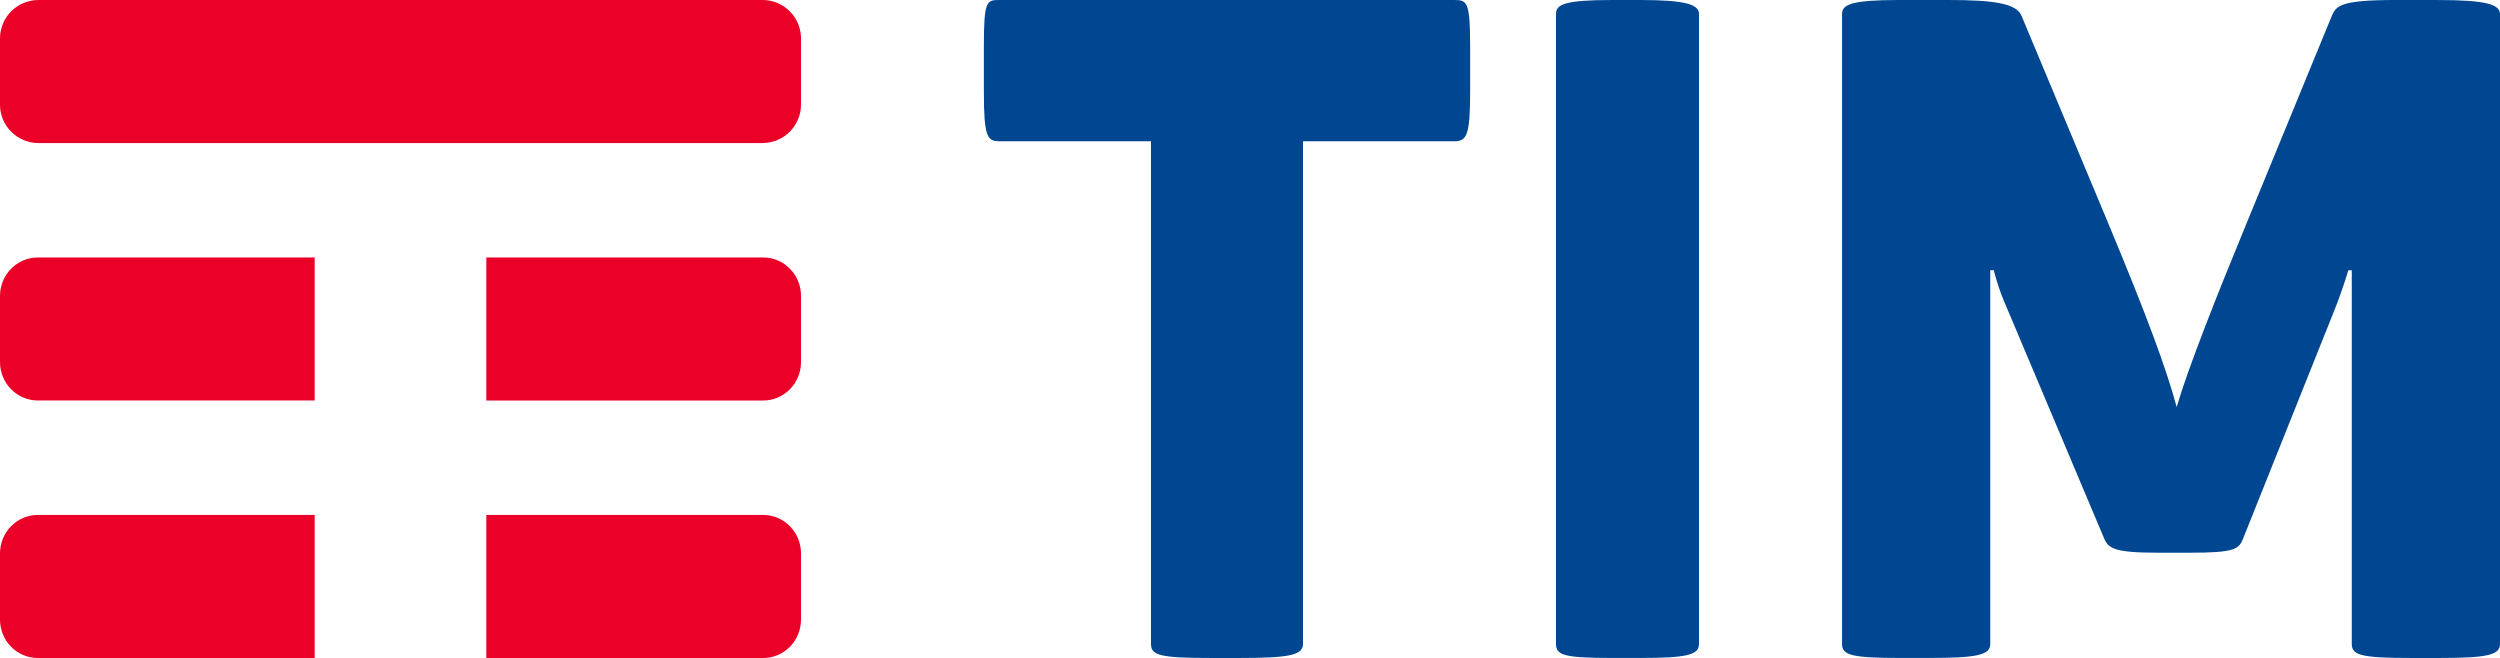
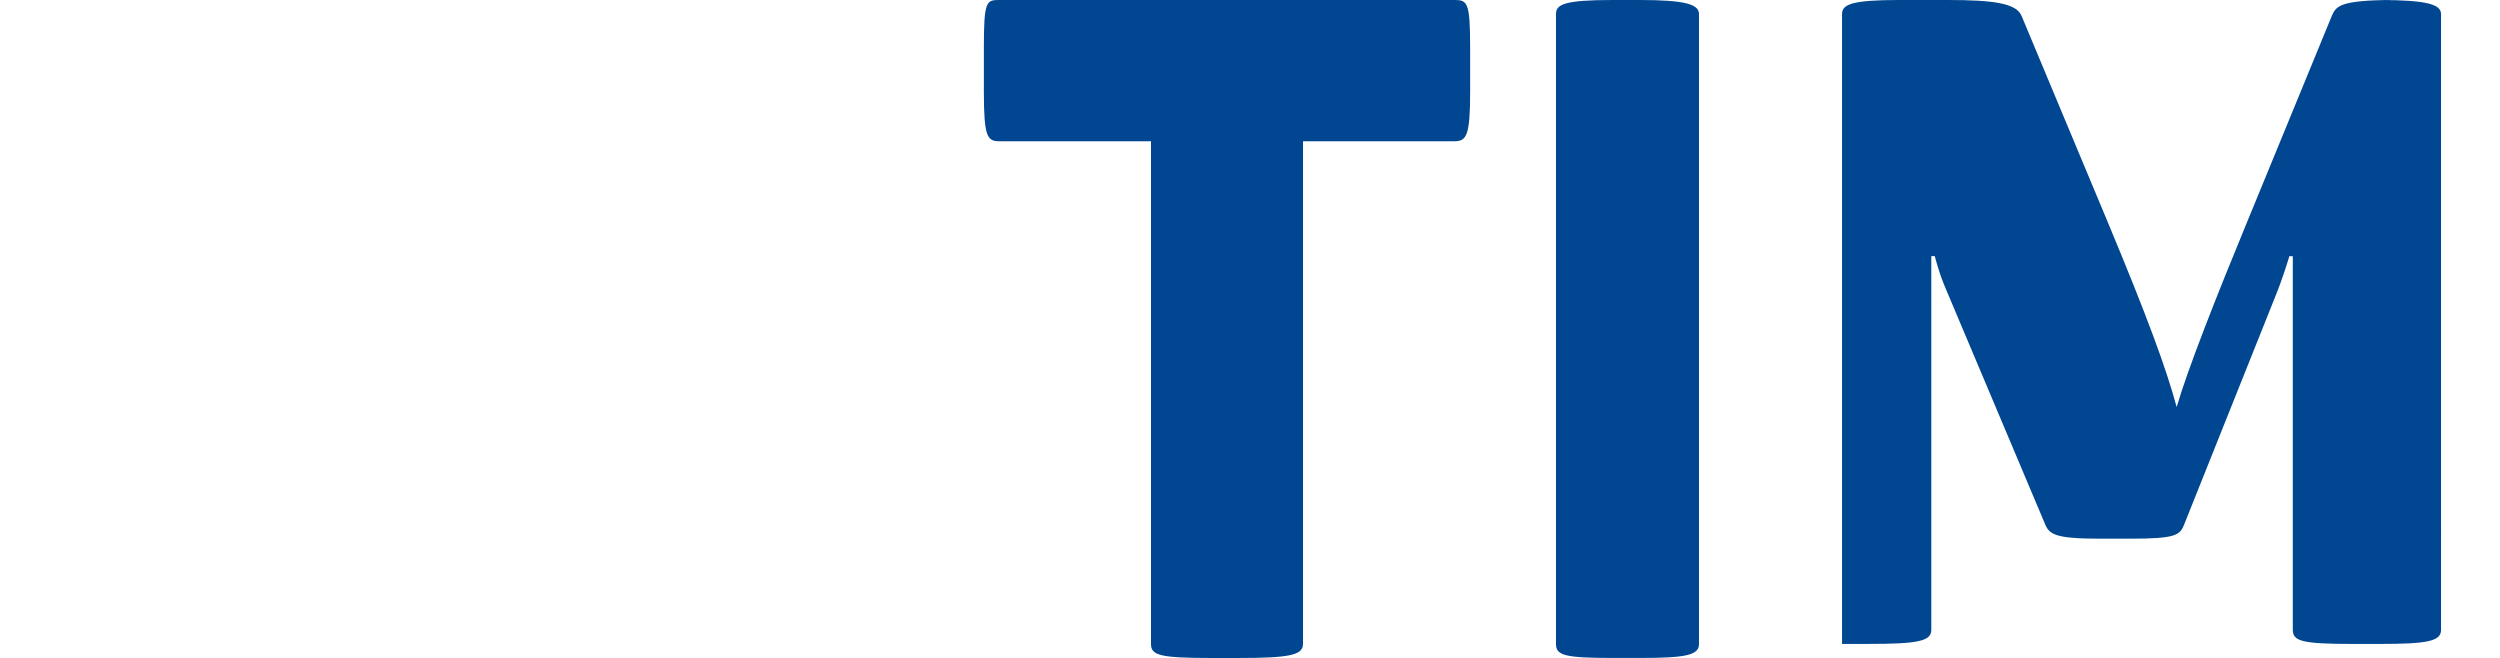
<svg xmlns="http://www.w3.org/2000/svg" id="Layer_2" viewBox="0 0 759.89 200">
  <defs>
    <style>.cls-1{fill:#004691;}.cls-1,.cls-2{fill-rule:evenodd;}.cls-2{fill:#eb0028;}</style>
  </defs>
  <g id="Layer_5">
    <g>
-       <path class="cls-2" d="m95.65,156.52H11.49c-3.18,0-6.06,1.31-8.13,3.44-2.08,2.11-3.36,5.03-3.36,8.26v20.09c0,3.22,1.27,6.13,3.33,8.24,2.09,2.13,4.97,3.45,8.16,3.45h84.16v-43.48Zm144.49,3.46c-2.08-2.12-4.97-3.46-8.16-3.46h-84.16v43.48h84.16c3.19,0,6.07-1.32,8.16-3.46,2.06-2.1,3.33-5.02,3.33-8.23v-20.09c0-3.21-1.27-6.12-3.33-8.23h0Zm0-78.25c-2.08-2.14-4.97-3.47-8.16-3.47h-84.16v43.48h84.16c3.19,0,6.07-1.34,8.16-3.47,2.06-2.11,3.33-5.02,3.33-8.23v-20.09c0-3.2-1.27-6.1-3.33-8.22h0Zm-144.49-3.47H11.49c-3.18,0-6.06,1.32-8.13,3.44-2.08,2.11-3.36,5.03-3.36,8.24v20.09c0,3.21,1.27,6.12,3.33,8.24,2.09,2.13,4.97,3.46,8.16,3.46h84.16v-43.48Zm136.12-34.78H11.7c-3.25,0-6.19-1.32-8.31-3.45-2.1-2.11-3.39-5.02-3.39-8.24V11.69c0-3.23,1.3-6.14,3.41-8.26C5.53,1.31,8.46,0,11.7,0h220.07c3.25,0,6.19,1.32,8.31,3.46,2.1,2.11,3.39,5.02,3.39,8.23v20.09c0,3.21-1.29,6.12-3.39,8.23-2.12,2.14-5.06,3.46-8.31,3.46h0Z" />
-       <path class="cls-1" d="m741.18,0h-13.18c-16.86,0-17.92,1.87-19.22,4.8l-26.08,63.46c-8.69,21.06-17.67,43.73-21.09,55.46-3.16-11.73-8.95-27.47-21.08-56.53l-26.08-62.4C612.87,1.07,606.28,0,592.05,0h-14.75c-14.49,0-17.4,1.34-17.4,4.27v191.45c0,3.47,2.91,4.27,17.92,4.27h8.17c14.75,0,18.96-.8,18.96-4.27v-113.59h1.06s1.31,5.33,3.43,10.13l30.04,71.2c1.31,3.2,2.9,4.55,16.86,4.55h8.96c14.22,0,15.28-1.08,16.6-4.55l27.39-68.52c2.64-6.4,4.49-12.8,4.49-12.8h1.05v113.59c0,3.47,2.89,4.27,18.44,4.27h7.91c14.49,0,18.71-.8,18.71-4.27V4.28c0-2.93-4.22-4.27-18.71-4.27h0Zm-224.76,4.27c0-2.93-4.07-4.27-18.05-4.27h-8.14c-14.75,0-17.28,1.34-17.28,4.27v191.45c0,3.47,2.53,4.27,17.28,4.27h8.14c13.99,0,18.05-.8,18.05-4.27V4.28ZM442,0c4.04,0,4.86.54,4.86,14.67v13.07c0,13.6-1.08,15.2-4.86,15.2h-45.94v152.79c0,3.47-4.33,4.27-19.73,4.27h-8.11c-15.67,0-18.37-.8-18.37-4.27V42.94h-45.94c-3.79,0-4.86-1.07-4.86-15.2v-13.07C299.04,0,299.85,0,303.9,0h138.09Z" />
+       <path class="cls-1" d="m741.18,0h-13.18c-16.86,0-17.92,1.87-19.22,4.8l-26.08,63.46c-8.69,21.06-17.67,43.73-21.09,55.46-3.16-11.73-8.95-27.47-21.08-56.53l-26.08-62.4C612.87,1.07,606.28,0,592.05,0h-14.75c-14.49,0-17.4,1.34-17.4,4.27v191.45h8.17c14.75,0,18.96-.8,18.96-4.27v-113.59h1.06s1.31,5.33,3.43,10.13l30.04,71.2c1.31,3.2,2.9,4.55,16.86,4.55h8.96c14.22,0,15.28-1.08,16.6-4.55l27.39-68.52c2.64-6.4,4.49-12.8,4.49-12.8h1.05v113.59c0,3.47,2.89,4.27,18.44,4.27h7.91c14.49,0,18.71-.8,18.71-4.27V4.28c0-2.93-4.22-4.27-18.71-4.27h0Zm-224.76,4.27c0-2.93-4.07-4.27-18.05-4.27h-8.14c-14.75,0-17.28,1.34-17.28,4.27v191.45c0,3.47,2.53,4.27,17.28,4.27h8.14c13.99,0,18.05-.8,18.05-4.27V4.28ZM442,0c4.04,0,4.86.54,4.86,14.67v13.07c0,13.6-1.08,15.2-4.86,15.2h-45.94v152.79c0,3.47-4.33,4.27-19.73,4.27h-8.11c-15.67,0-18.37-.8-18.37-4.27V42.94h-45.94c-3.79,0-4.86-1.07-4.86-15.2v-13.07C299.04,0,299.85,0,303.9,0h138.09Z" />
    </g>
  </g>
</svg>